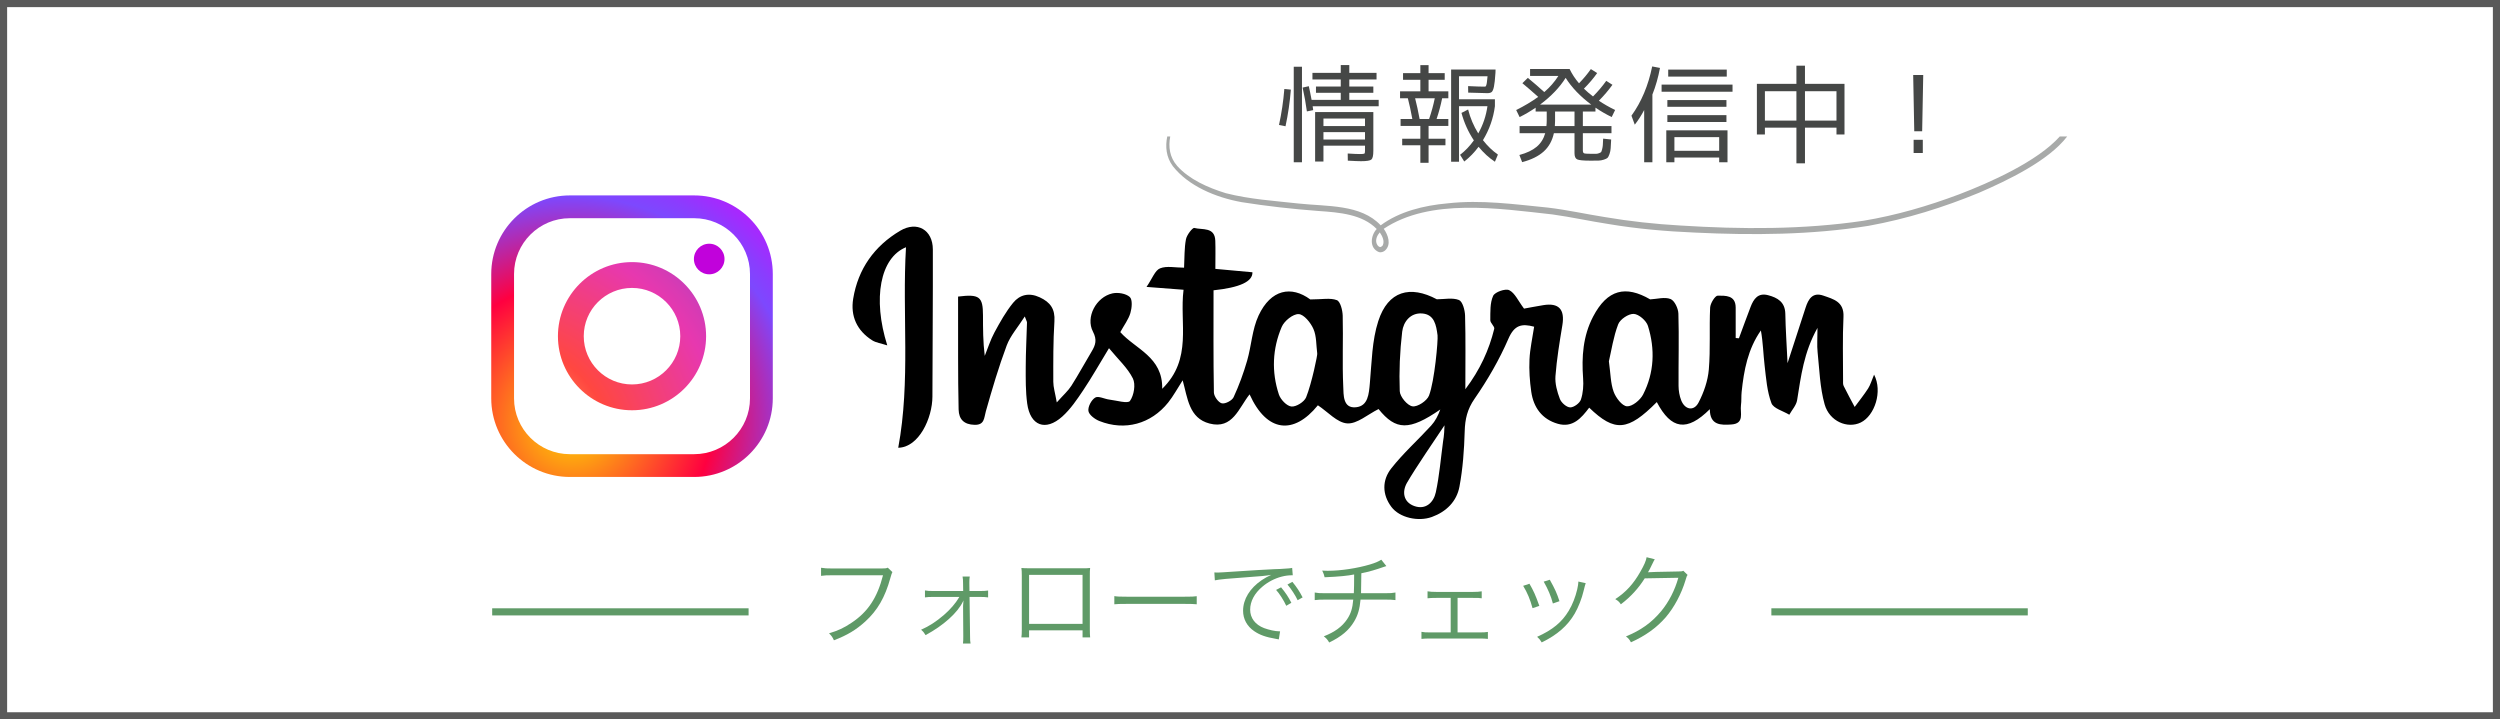
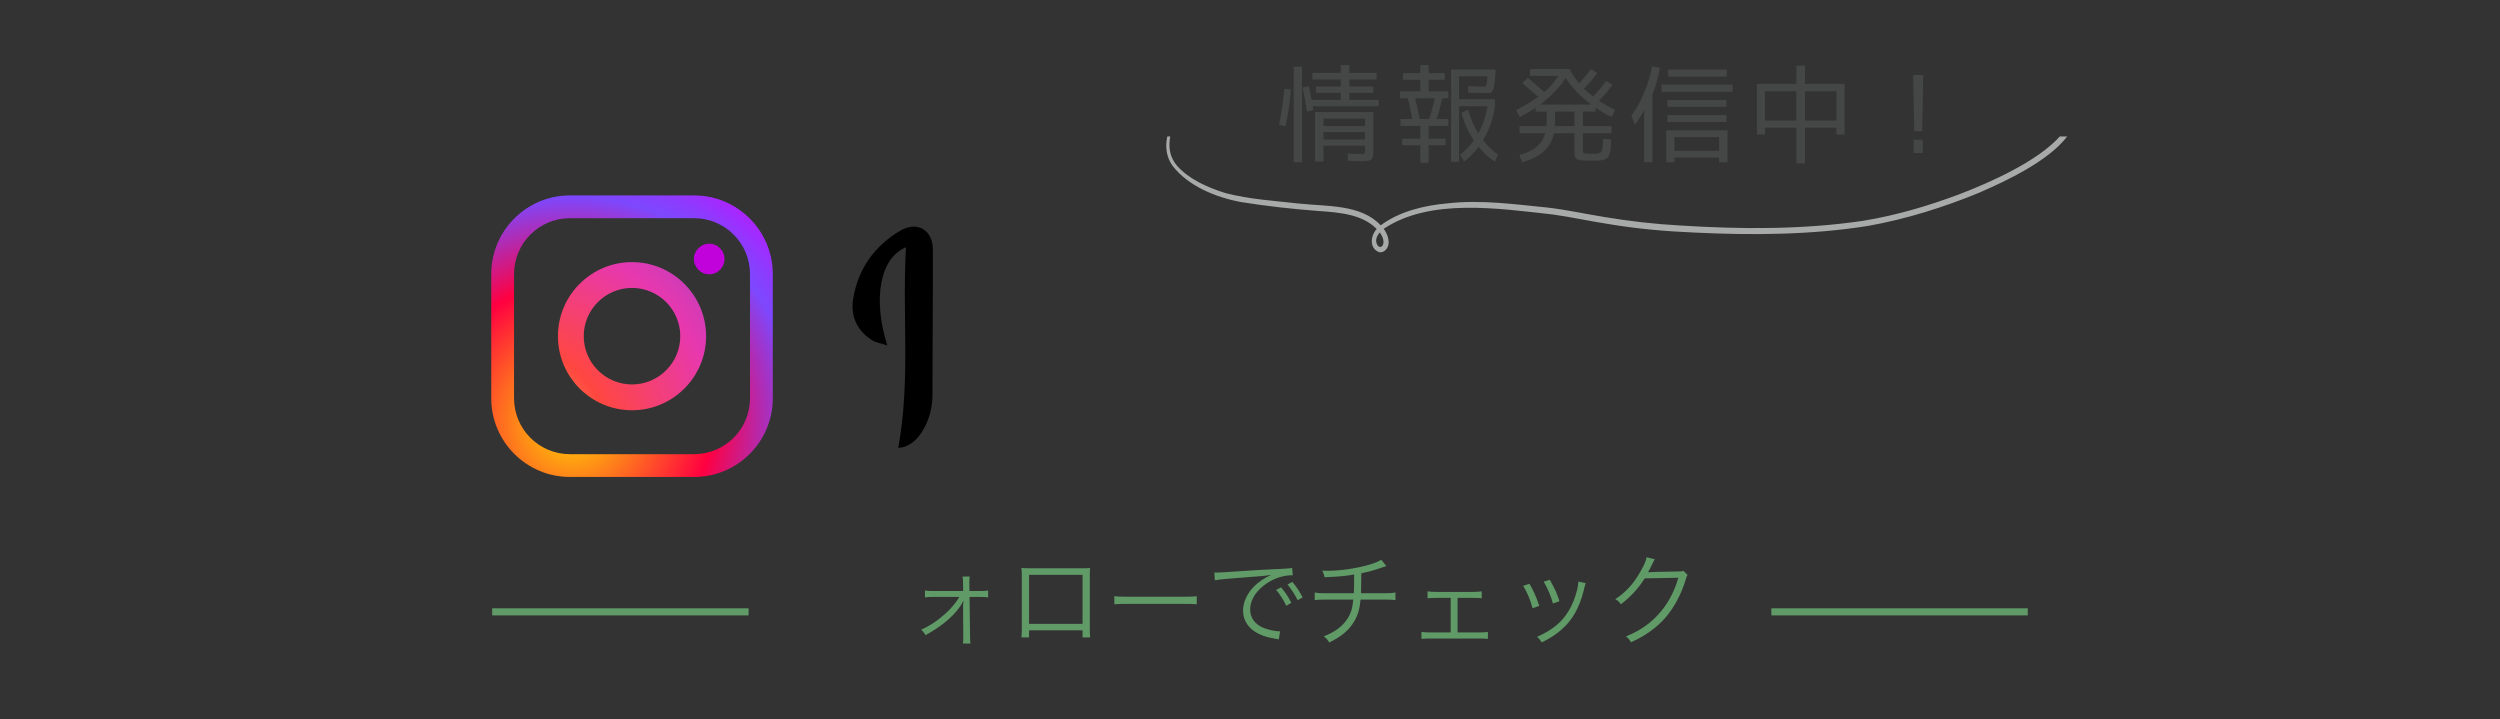
<svg xmlns="http://www.w3.org/2000/svg" id="_レイヤー_2" viewBox="0 0 351 101">
  <rect x="0" y="0" width="351" height="101" fill="#333333" stroke="none" />
  <defs>
    <style>.cls-1{fill:#a8aaa9;}.cls-2{fill:url(#_裼_胙琅韃_32);}.cls-3{fill:#c102db;}.cls-4{fill:#454746;}.cls-5{fill:none;stroke:#5f9a67;}.cls-5,.cls-6{stroke-miterlimit:10;}.cls-7{fill:#5f9a67;}.cls-6{fill:#fff;stroke:#5a5a5a;}.cls-8{fill:url(#_名称未設定グラデーション_17);}</style>
    <radialGradient id="_名称未設定グラデーション_17" cx="55.162" cy="9.105" fx="55.162" fy="9.105" r="47.673" gradientTransform="translate(89.347 4.206) rotate(90)" gradientUnits="userSpaceOnUse">
      <stop offset="0" stop-color="#fedb00" />
      <stop offset=".412" stop-color="#ff0040" />
      <stop offset=".667" stop-color="#7d48fe" />
      <stop offset=".717" stop-color="#8a3dfe" />
      <stop offset=".811" stop-color="#af22fe" />
      <stop offset=".914" stop-color="#de00ff" />
    </radialGradient>
    <radialGradient id="_裼_胙琅韃_32" cx="59.103" cy="18.403" fx="59.103" fy="18.403" r="47.673" gradientTransform="translate(89.348 4.206) rotate(90)" gradientUnits="userSpaceOnUse">
      <stop offset="0" stop-color="#fedb6d" />
      <stop offset=".313" stop-color="#ff4740" />
      <stop offset=".641" stop-color="#e738af" />
      <stop offset=".693" stop-color="#d93ab3" />
      <stop offset=".791" stop-color="#b440c0" />
      <stop offset=".924" stop-color="#7949d5" />
      <stop offset="1" stop-color="#5550e2" />
    </radialGradient>
  </defs>
  <g id="_レイヤー_1-2">
-     <rect class="cls-6" x=".5" y=".5" width="350" height="100" />
    <path class="cls-4" d="M180.487,17.727l-.915-.18c.36-1.65.61-3.335.75-5.056l.915.091c-.14,1.75-.39,3.465-.75,5.145ZM181.642,22.782v-13.41h1.155v13.41h-1.155ZM189.442,14.022h4.125v.9h-9.27c.01.06.022.149.038.27s.027.21.038.271l-.885.18c-.15-1.11-.35-2.225-.6-3.345l.87-.195c.1.42.23,1.061.39,1.92h4.095v-.99h-3.48v-.885h3.48v-.99h-3.975v-.93h3.975v-1.095h1.2v1.095h3.825v.93h-3.825v.99h3.375v.885h-3.375v.99ZM184.642,15.732h8.175v5.445c0,.66-.093,1.067-.277,1.223-.186.154-.667.232-1.448.232-.37,0-.99-.025-1.86-.075l-.015-1.005c.76.05,1.335.075,1.725.075.35,0,.555-.021.615-.061.06-.04.09-.17.09-.39v-.72h-5.835v2.22h-1.17v-6.945ZM185.812,17.697h5.835v-1.05h-5.835v1.05ZM185.812,18.552v1.035h5.835v-1.035h-5.835Z" />
    <path class="cls-4" d="M199.417,17.682h-2.775v-.975h1.65c-.2-1.101-.41-2.07-.63-2.91h-1.095v-.976h2.85v-1.62h-2.43v-.93h2.43v-1.125h1.155v1.125h2.265v.93h-2.265v1.62h2.775v.976h-.87c-.2.989-.46,1.96-.78,2.91h1.65v.975h-2.775v1.8h2.37v.915h-2.37v2.46h-1.155v-2.46h-2.55v-.915h2.55v-1.8ZM199.312,16.707h1.335c.34-1,.605-1.971.795-2.91h-2.76c.229.89.439,1.859.63,2.91ZM205.192,15.852l.93-.48c.3,1.19.775,2.311,1.425,3.36.67-1.189,1.1-2.465,1.29-3.825h-3.99v7.801h-1.11v-12.945h6.24l-.015.465c-.06.9-.13,1.543-.21,1.928s-.183.635-.308.75-.333.172-.623.172c-.44,0-1.335-.024-2.685-.074l-.015-.915c1.08.05,1.83.074,2.25.074.09,0,.152-.005.188-.015.035-.01.072-.069.112-.18s.07-.25.09-.42.05-.45.09-.84h-4.005v3.225h5.04v.975c-.22,1.7-.78,3.29-1.68,4.771.63.81,1.33,1.484,2.1,2.024l-.42,1.006c-.82-.54-1.585-1.24-2.295-2.101-.58.79-1.25,1.479-2.01,2.07l-.585-.945c.71-.54,1.355-1.215,1.935-2.024-.78-1.171-1.36-2.455-1.74-3.855Z" />
    <path class="cls-4" d="M217.162,15.657h-1.56v-.54c-.76.521-1.51.96-2.25,1.32l-.48-.99c1.15-.569,2.18-1.185,3.09-1.845-.91-.81-1.65-1.45-2.22-1.92l.765-.75c.72.59,1.49,1.255,2.31,1.995.79-.68,1.45-1.435,1.98-2.266h-3.975v-.975h5.55c.34.71.78,1.38,1.32,2.01.61-.62,1.165-1.284,1.665-1.995l.885.556c-.51.729-1.13,1.46-1.86,2.189.38.37.805.735,1.275,1.096.69-.69,1.31-1.42,1.86-2.19l.87.555c-.57.79-1.205,1.535-1.905,2.235.68.46,1.44.896,2.28,1.305l-.48.99c-.81-.399-1.57-.84-2.28-1.32v.54h-1.77v2.04h4.02v1.005h-4.02v2.4c0,.23.055.37.165.42.11.05.455.075,1.035.075h.652c.125,0,.268-.03.427-.09.16-.061.257-.115.292-.165s.08-.181.135-.391c.055-.21.087-.402.098-.577.01-.175.024-.478.045-.907l1.125.12c-.03.55-.053.96-.068,1.229-.015.271-.07.54-.165.811-.095.27-.186.447-.27.532-.085.085-.258.17-.518.255-.26.085-.513.13-.758.135s-.627.008-1.147.008c-.98,0-1.595-.061-1.845-.18-.25-.12-.375-.41-.375-.87v-2.806h-2.895c-.23,1.061-.708,1.918-1.433,2.573-.725.654-1.732,1.152-3.022,1.492l-.39-1.005c1.04-.28,1.85-.665,2.43-1.155.58-.489.98-1.125,1.2-1.905h-3.6v-1.005h3.765c.03-.25.045-.515.045-.795v-1.245ZM223.402,14.682c-1.55-1.16-2.745-2.41-3.585-3.75-.84,1.34-2.035,2.59-3.585,3.75h7.17ZM218.302,17.697h2.76v-2.04h-2.73v1.32c0,.16-.01.4-.03.72Z" />
    <path class="cls-4" d="M231.997,13.272v9.51h-1.155v-7.335c-.41.78-.85,1.466-1.32,2.056l-.465-1.261c1.4-1.939,2.37-4.245,2.91-6.915l1.095.21c-.25,1.341-.605,2.586-1.065,3.735ZM233.287,12.882v-1.005h9.96v1.005h-9.96ZM235.087,22.121v.66h-1.14v-4.484h8.595v4.484h-1.17v-.66h-6.285ZM234.097,14.996v-.944h8.295v.944h-8.295ZM234.097,17.127v-.96h8.295v.96h-8.295ZM234.217,10.752v-.976h8.22v.976h-8.22ZM241.372,21.177v-1.92h-6.285v1.92h6.285Z" />
    <path class="cls-4" d="M247.792,17.922v.96h-1.125v-7.11h5.55v-2.55h1.2v2.55h5.55v7.11h-1.125v-.96h-4.425v5.01h-1.2v-5.01h-4.425ZM247.792,16.932h4.425v-4.125h-4.425v4.125ZM253.417,16.932h4.425v-4.125h-4.425v4.125Z" />
    <path class="cls-4" d="M268.612,10.527h1.41l-.15,7.905h-1.11l-.15-7.905ZM268.672,21.477v-1.845h1.29v1.845h-1.29Z" />
    <path class="cls-1" d="M289.193,19.16c-3.108,3.485-9.779,6.469-14.178,8.142-4.308,1.613-8.782,2.933-13.398,3.693-8.48,1.256-17.155,1.208-25.713.665-3.56-.203-7.104-.59-10.605-1.187-2.664-.42-5.289-1.01-7.974-1.328-4.665-.459-9.38-1.128-14.076-.597-3.354.297-6.8,1.149-9.398,3.087-2.786-2.985-7.548-2.629-11.526-3.062-3.425-.379-6.9-.597-10.225-1.452-2.549-.787-5.142-1.945-6.829-3.832-1.053-1.211-1.249-2.665-.968-4.131h-.42c-.294,1.441-.158,2.901.789,4.179,2.159,2.755,5.975,4.382,9.659,5.045,3.575.571,7.186.968,10.806,1.241,2.915.2,6.133.459,8.153,2.527-.848.901-1.097,2.692.331,3.25.296.079.616-.049.831-.223.926-.833.444-2.186-.175-3.057,6.526-4.342,16.093-2.848,23.696-2.014,2.642.367,5.236.947,7.872,1.348,4.004.677,8.069,1.029,12.141,1.2,8.115.389,16.34.332,24.354-.947,5.366-.975,10.562-2.603,15.509-4.642,3.936-1.705,9.753-4.462,12.384-7.908h-1.041ZM194.145,34.432c.002-0-.017.029-.039.057-.004.004-.008.009-.012.013-.067.081-.19.167-.313.184-.297-.042-.437-.323-.52-.546-.163-.512.088-1.095.46-1.513.358.525.7,1.202.423,1.806Z" />
-     <path class="cls-7" d="M125.292,80.317q-.098.154-.294.868c-.742,2.689-1.808,4.524-3.517,6.08-1.302,1.176-2.507,1.904-4.397,2.633-.211-.462-.322-.616-.687-.98,1.261-.378,2.087-.756,3.165-1.484,2.298-1.527,3.614-3.53,4.413-6.668h-7.13c-.715,0-1.106.014-1.569.084v-1.135c.532.084.812.099,1.583.099h6.892c.561,0,.658-.015.896-.112l.645.616Z" />
    <path class="cls-7" d="M131.126,83.806c-.589,0-.938.014-1.261.069v-.98c.364.07.588.084,1.246.084h4.118l-.014-.98c0-.518-.014-.742-.07-1.05h1.009c-.042.252-.056.448-.056.77v.225l.014,1.036h1.358c.658,0,.896-.014,1.261-.069v.966c-.336-.056-.7-.069-1.261-.069h-1.345l.07,5.448c0,.645.014.771.07,1.093h-1.064c.042-.364.042-.546.042-1.036v-.057l-.028-4.174c0-.028.028-.378.056-.784q-.014.042-.069.153c-.757,1.583-2.746,3.376-5.253,4.721-.21-.35-.309-.476-.631-.756,1.121-.49,2.129-1.148,3.208-2.073.938-.826,1.61-1.597,2.171-2.535h-3.571Z" />
    <path class="cls-7" d="M144.482,88.498v.994h-1.079c.042-.308.057-.588.057-1.051v-7.605c0-.574-.015-.757-.057-1.093.28.028.547.042,1.093.042h7.466c.603,0,.771,0,1.093-.042-.042.336-.042.519-.042,1.093v7.578c0,.42.014.784.042,1.078h-1.064v-.994h-7.508ZM151.99,80.71h-7.508v6.877h7.508v-6.877Z" />
    <path class="cls-7" d="M156.451,83.693c.406.07.784.084,1.737.084h8.138c1.037,0,1.261-.014,1.695-.07v1.135c-.448-.042-.771-.056-1.709-.056h-8.124c-1.023,0-1.317.014-1.737.056v-1.148Z" />
    <path class="cls-7" d="M170.493,80.373c.266.015.406.015.504.015.196,0,.364-.015.799-.042.784-.057.868-.07,2.592-.168l2.198-.141c1.724-.098,1.905-.112,2.368-.126l.798-.028c1.205-.069,1.471-.098,1.667-.153l.084,1.036c-.561,0-1.036.056-1.568.196-.938.238-1.919.742-2.689,1.4-1.121.938-1.724,2.073-1.724,3.236,0,1.177.715,2.115,1.961,2.591.687.252,1.569.448,2.102.448h.14l-.182,1.135c-.154-.028-.182-.042-.435-.084-1.387-.238-2.227-.532-3.025-1.078-.994-.673-1.555-1.695-1.555-2.858,0-1.624.952-3.165,2.619-4.3.435-.294.799-.49,1.331-.742-.799.14-1.611.21-3.082.308-2.787.196-4.328.337-4.832.463l-.07-1.107ZM179.864,82.461c.63.756,1.022,1.345,1.442,2.171l-.714.42c-.336-.742-1.009-1.793-1.429-2.227l.7-.364ZM181.447,81.69c.63.771.98,1.303,1.442,2.185l-.7.393c-.309-.658-.883-1.555-1.429-2.199l.687-.378Z" />
    <path class="cls-7" d="M194.648,79.476q-.168.042-.435.141c-1.022.364-1.975.645-3.081.868-.014,1.345-.028,2.256-.042,2.802h3.361c.799,0,1.009-.014,1.471-.098v1.064c-.504-.057-.756-.07-1.471-.07h-3.432c-.112,1.316-.378,2.213-.91,3.096-.729,1.219-1.779,2.101-3.488,2.928-.252-.421-.378-.561-.756-.869,1.526-.588,2.591-1.372,3.277-2.409.519-.771.757-1.541.854-2.745h-3.937c-.714,0-.966.014-1.471.07v-1.064c.463.084.673.098,1.471.098h4.021c.028-.616.042-1.4.042-2.634-.883.183-2.087.309-4.146.393-.084-.364-.126-.49-.336-.938.393.028.603.028.812.028,1.793,0,4.09-.351,5.883-.883.785-.238,1.149-.393,1.598-.673l.714.896Z" />
    <path class="cls-7" d="M204.642,88.792h2.997c.659,0,.911-.014,1.261-.07v.98c-.336-.042-.7-.056-1.274-.056h-6.779c-.603,0-.938.014-1.275.056v-.994c.364.07.589.084,1.261.084h2.844v-4.847h-2.003c-.616,0-.925.014-1.247.056v-.98c.351.057.687.084,1.247.084h5.112c.575,0,.911-.027,1.247-.084v.98c-.378-.056-.49-.056-1.232-.056h-2.157v4.847Z" />
    <path class="cls-7" d="M214.734,81.956c.561.967.868,1.625,1.387,3.11l-.952.321c-.337-1.232-.729-2.171-1.317-3.137l.883-.295ZM222.634,81.872q-.084.225-.309,1.135c-.224.98-.729,2.27-1.232,3.138-.994,1.709-2.466,2.998-4.637,4.048-.21-.35-.322-.49-.645-.784,2.157-.967,3.475-2.045,4.44-3.656.532-.882.938-1.933,1.191-3.011.098-.463.153-.785.153-.953v-.14l1.037.224ZM217.591,81.396c.742,1.33.994,1.891,1.358,3.011l-.924.322c-.252-.994-.687-2.017-1.289-3.067l.854-.266Z" />
    <path class="cls-7" d="M232.333,78.524q-.126.183-.308.574c-.364.757-.49.995-.645,1.247q.182-.042,4.23-.112c.49,0,.532-.014.729-.098l.602.588c-.126.168-.126.182-.279.687-.589,1.975-1.611,3.88-2.802,5.267-1.289,1.471-2.83,2.577-4.875,3.502-.224-.406-.336-.546-.7-.826,2.115-.869,3.6-1.934,4.944-3.544,1.079-1.303,1.919-2.941,2.409-4.692l-4.72.084c-.854,1.372-1.976,2.605-3.349,3.642-.237-.351-.378-.477-.784-.729,1.485-.966,2.55-2.129,3.516-3.838.532-.925.812-1.555.883-2.045l1.148.294Z" />
    <line class="cls-5" x1="105.102" y1="85.905" x2="69.102" y2="85.905" />
    <line class="cls-5" x1="284.7" y1="85.905" x2="248.7" y2="85.905" />
-     <path d="M244.146,47.494c.546-1.472,1.077-2.949,1.641-4.414.426-1.106,1.042-2.005,2.445-1.638,1.353.353,2.399.973,2.428,2.628.038,2.124.185,4.246.312,6.918.967-2.969,1.757-5.37,2.528-7.777.396-1.238.999-2.231,2.506-1.704,1.406.491,2.921.851,2.819,2.972-.143,2.957-.054,5.926-.058,8.889-0.0.275-.03.587.084.818.489.996,1.027,1.968,1.547,2.949.633-.86,1.307-1.693,1.884-2.589.326-.507.491-1.117.84-1.947,1.22,2.353.092,5.766-1.876,6.722-1.846.897-4.39-.148-5.068-2.555-.662-2.351-.727-4.876-.986-7.332-.101-.953-.016-1.925-.016-3.398-1.935,3.453-2.318,6.815-2.86,10.149-.117.722-.719,1.364-1.098,2.043-.869-.53-2.227-.878-2.508-1.629-.615-1.643-.747-3.482-.955-5.256-.191-1.629-.223-3.277-.525-4.948-1.827,2.606-2.387,5.585-2.704,8.636-.064.617-.009,1.247-.093,1.86-.143,1.045.542,2.578-1.337,2.706-1.484.101-3.034.128-3.035-2.149-3.223,3.207-5.418,2.854-7.445-.996-4.056,4.086-5.898,4.25-9.492.784-1.102,1.464-2.319,2.863-4.411,2.261-2.222-.639-3.409-2.295-3.726-4.509-.213-1.49-.316-3.019-.247-4.52.069-1.501.413-2.989.654-4.6-1.74-.465-2.767-.254-3.609,1.685-1.278,2.947-2.917,5.782-4.75,8.425-1.027,1.48-1.341,2.863-1.389,4.569-.074,2.602-.26,5.23-.738,7.783-.386,2.06-1.833,3.51-3.866,4.25-1.923.7-4.542.108-5.681-1.401-1.323-1.754-1.316-3.766-.041-5.395,1.689-2.156,3.764-4.005,5.62-6.035.576-.63.979-1.418,1.279-2.257-4.355,3.005-6.242,2.951-8.667-.062-1.531.76-3.015,2.107-4.403,2.015-1.404-.094-2.712-1.612-4.116-2.543-3.394,4.186-7.169,3.822-9.587-1.534-1.529,1.907-2.363,4.945-5.623,4.097-2.894-.753-3.075-3.57-3.773-6.069-.752,1.165-1.306,2.206-2.029,3.111-2.421,3.028-6.092,4.027-9.667,2.604-.629-.25-1.453-.863-1.536-1.407-.091-.595.42-1.559.958-1.886.439-.267,1.3.203,1.981.285,1.003.121,2.598.604,2.894.188.561-.789.819-2.324.408-3.155-.734-1.482-2.058-2.671-3.354-4.248-1.342,2.207-2.409,4.099-3.614,5.898-.876,1.308-1.787,2.659-2.944,3.699-2.354,2.114-4.504,1.294-4.926-1.834-.229-1.699-.21-3.439-.205-5.161.006-2.07.12-4.139.177-6.208.003-.12-.084-.242-.31-.851-.971,1.522-2.025,2.699-2.541,4.077-1.13,3.021-2.044,6.129-2.924,9.236-.27.954-.173,1.939-1.596,1.901-1.453-.039-2.194-.754-2.229-2.149-.062-2.414-.064-4.83-.073-7.245-.011-2.883-.003-5.767-.003-8.612,3.015-.374,3.491.019,3.497,2.64.004,1.861.001,3.722.248,5.685.446-1.1.8-2.25,1.361-3.288.78-1.442,1.591-2.901,2.621-4.162.932-1.141,2.23-1.469,3.73-.775,1.499.694,2.182,1.643,2.07,3.376-.182,2.82-.162,5.656-.158,8.485.001.77.25,1.539.489,2.897.946-1.062,1.601-1.632,2.048-2.334.999-1.567,1.881-3.209,2.839-4.803.549-.914.798-1.639.191-2.799-1.06-2.025.447-4.86,2.735-5.37.768-.171,1.898.018,2.438.508.399.363.298,1.537.084,2.25-.27.901-.879,1.701-1.417,2.681,2.097,2.378,5.98,3.465,5.884,7.955,4.298-4.2,2.402-9.181,2.996-13.904-1.583-.121-2.986-.229-5.199-.398.82-1.189,1.189-2.322,1.899-2.607.941-.378,2.148-.093,3.373-.093.075-1.398.024-2.722.266-3.99.117-.613.927-1.654,1.176-1.587,1.111.3,2.877-.188,2.944,1.804.042,1.228.008,2.46.008,3.941,1.735.158,3.481.318,5.204.475q.078,1.954-5.46,2.533c0,4.757-.036,9.549.05,14.339.01.547.624,1.406,1.108,1.528.471.119,1.438-.382,1.658-.857.765-1.649,1.394-3.378,1.9-5.128.606-2.097.702-4.4,1.608-6.339,1.725-3.693,4.602-4.218,7.259-2.26,1.67,0,2.82-.253,3.734.102.493.191.799,1.417.818,2.185.082,3.31-.077,6.628.077,9.932.054,1.147-.073,3.104,1.782,2.92,1.719-.17,1.818-1.879,1.955-3.4.263-2.919.294-5.957,1.181-8.699,1.376-4.254,4.485-5.056,8.219-3.063,1.049,0,2.2-.258,3.106.101.509.202.839,1.418.861,2.188.092,3.29.039,6.585.039,10.341,2.084-2.77,3.322-5.511,4.057-8.482.083-.336-.559-.808-.554-1.213.015-1.155-.057-2.422.401-3.416.248-.539,1.724-1.056,2.258-.794.794.39,1.244,1.48,2.076,2.586.572-.103,1.635-.309,2.702-.485,2.187-.361,3.048.592,2.682,2.812-.391,2.373-.789,4.754-.971,7.148-.08,1.056.237,2.2.623,3.209.203.53.934,1.173,1.441,1.185.516.012,1.34-.59,1.51-1.097.313-.932.382-2.002.309-2.996-.219-3.009-.02-5.934,1.405-8.655,2.005-3.829,4.571-4.416,8.012-2.418.964-.048,2.037-.372,2.856-.05.567.223,1.084,1.328,1.105,2.054.1,3.376.001,6.758.022,10.138.004.675.124,1.388.366,2.016.522,1.351,1.784,1.589,2.442.328.742-1.42,1.308-3.058,1.442-4.643.243-2.88.049-5.794.185-8.687.029-.607.7-1.683,1.068-1.68,1.064.009,2.514-.093,2.519,1.678.004,1.424.001,2.848.001,4.272.151.013.302.026.453.038ZM201.831,47.069c-.187-1.404-.43-2.937-2.175-3.06-1.628-.115-2.624,1.171-2.789,2.559-.329,2.763-.447,5.574-.342,8.353.03.778,1.069,2.018,1.786,2.128.71.109,2.038-.772,2.323-1.515.778-2.026,1.288-7.781,1.197-8.464ZM225.889,50.732c.241,1.718.233,3.076.668,4.272.306.842,1.18,1.993,1.867,2.041.733.051,1.865-.87,2.265-1.652,1.574-3.072,1.699-6.377.683-9.636-.23-.738-1.284-1.653-1.996-1.686-.73-.035-1.913.756-2.182,1.459-.677,1.766-.951,3.688-1.306,5.201ZM184.938,49.622c-.154-1.154-.084-2.406-.531-3.432-.383-.881-1.335-2.058-2.078-2.09-.789-.034-2.021.961-2.377,1.797-1.306,3.061-1.448,6.304-.399,9.482.237.718,1.107,1.63,1.76,1.695.665.066,1.806-.649,2.067-1.293.784-1.939,1.647-6.116,1.558-6.159ZM202.615,61.92c.123-.646.194-1.747.194-2.209-1.374,2.078-4.019,5.909-5.263,8.062-.728,1.261-.518,2.71.993,3.266,1.614.594,2.741-.481,3.051-1.929.507-2.361.699-4.79,1.024-7.19Z" />
    <path d="M126.112,62.864c1.746-9.397.531-18.757,1.089-28.152-3.618,1.474-4.715,7.174-2.628,13.779-.867-.282-1.581-.37-2.129-.718-2.129-1.354-3.059-3.394-2.656-5.84.688-4.175,2.965-7.383,6.59-9.533,2.379-1.411,4.586-.133,4.593,2.616.019,6.889-.046,13.777-.059,20.666-.005,3.017-1.897,7.133-4.8,7.182Z" />
    <path class="cls-8" d="M80.009,27.436h17.453c6.086,0,11.038,4.952,11.038,11.038v17.453c0,6.086-4.952,11.038-11.038,11.038h-17.453c-6.086,0-11.038-4.952-11.038-11.038v-17.453c0-6.086,4.952-11.038,11.038-11.038ZM80.009,30.636c-4.322,0-7.838,3.516-7.838,7.838v17.453c0,4.322,3.516,7.838,7.838,7.838h17.453c4.322,0,7.838-3.516,7.838-7.838v-17.453c0-4.322-3.516-7.838-7.838-7.838h-17.453Z" />
    <path class="cls-2" d="M78.334,47.2c0-5.735,4.666-10.401,10.401-10.401s10.401,4.666,10.401,10.401-4.666,10.401-10.401,10.401-10.401-4.666-10.401-10.401ZM88.735,40.424c-3.737,0-6.777,3.04-6.777,6.776s3.04,6.776,6.777,6.776h0c3.737,0,6.776-3.04,6.776-6.776s-3.04-6.776-6.776-6.776Z" />
    <path class="cls-3" d="M99.573,38.514c-1.184,0-2.148-.964-2.148-2.148s.963-2.148,2.148-2.148,2.148.964,2.148,2.148-.964,2.148-2.148,2.148Z" />
  </g>
</svg>